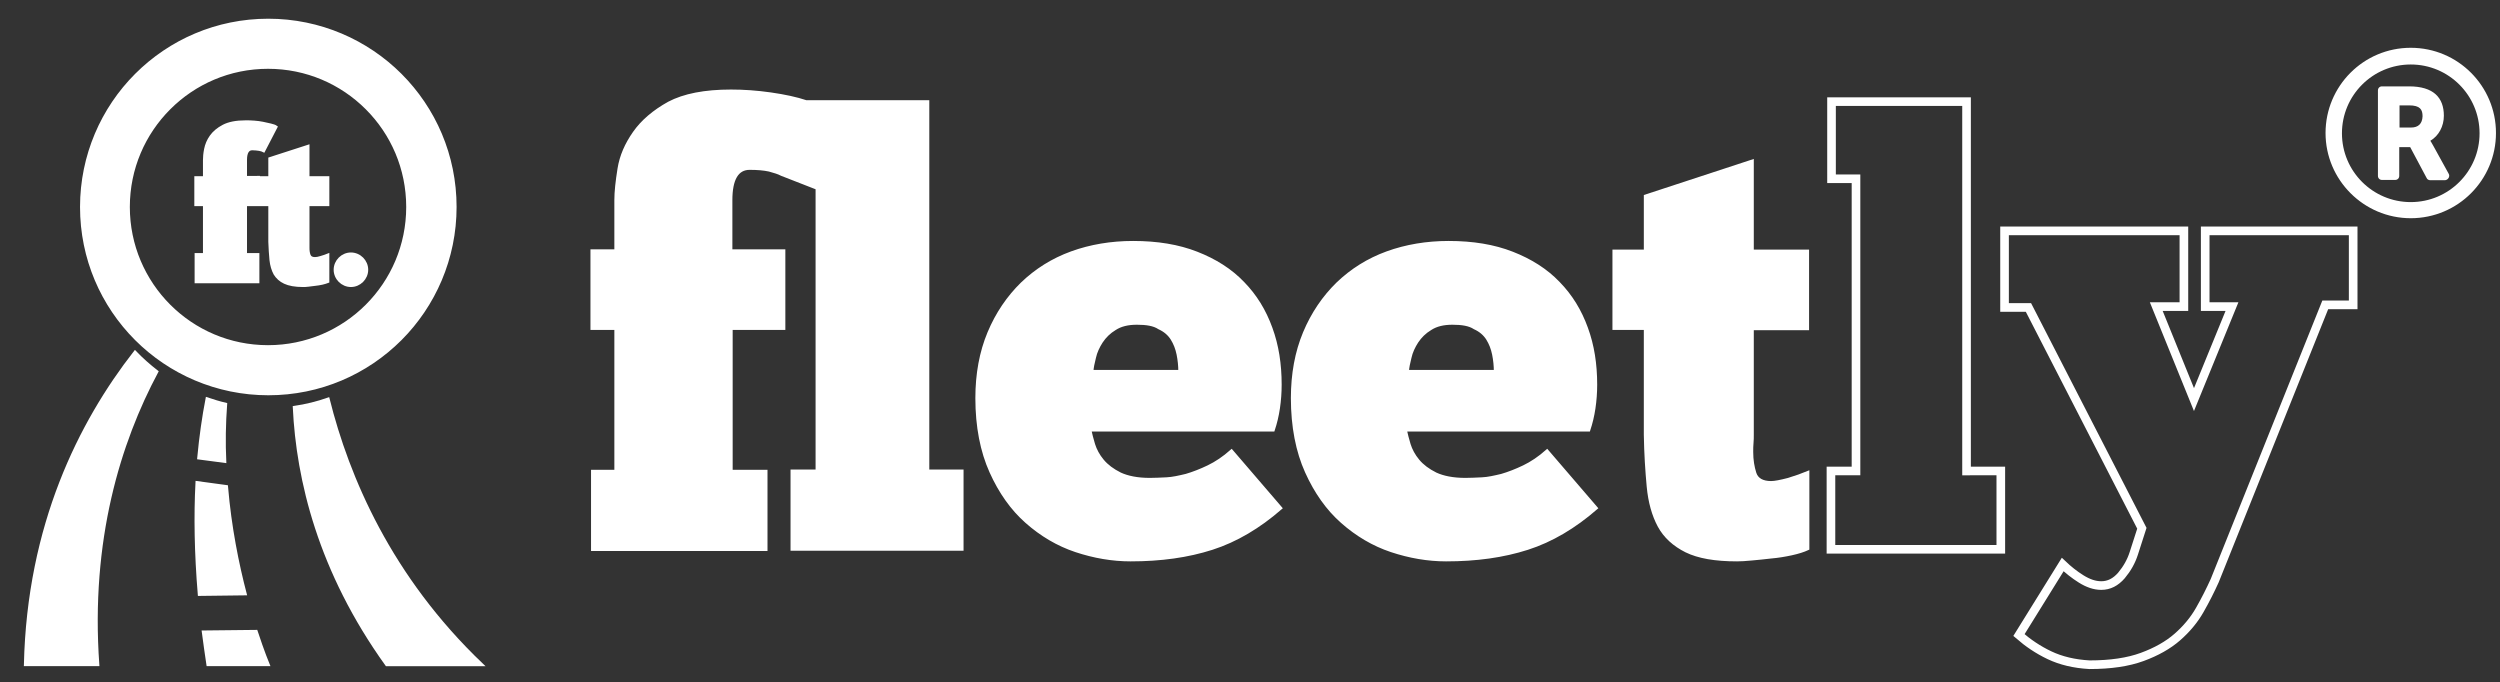
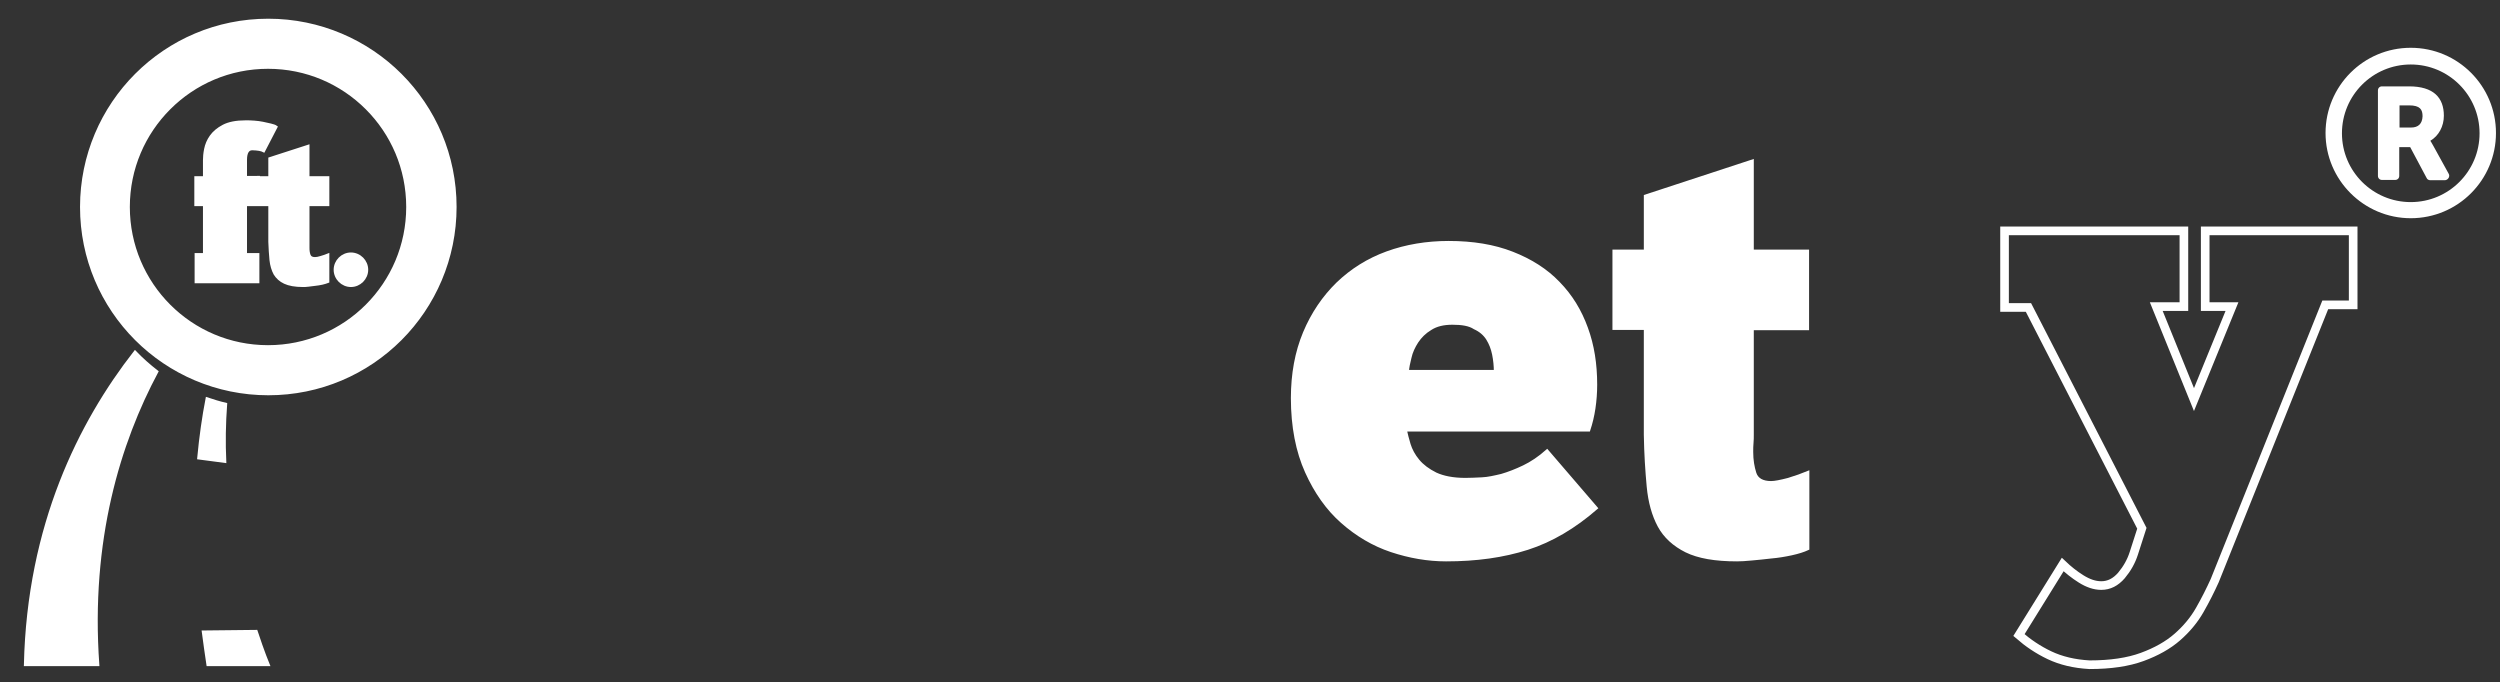
<svg xmlns="http://www.w3.org/2000/svg" version="1.1" id="Capa_1" x="0px" y="0px" viewBox="0 0 868.4 237" style="enable-background:new 0 0 868.4 237;" xml:space="preserve">
  <rect x="0" y="0" width="868.4" height="237" fill="#333333" stroke="none" />
  <style type="text/css">
	.st0{fill:#FFFFFF;stroke:#FFFFFF;stroke-miterlimit:10;}
	.st1{fill:none;stroke:#FFFFFF;stroke-width:3;stroke-miterlimit:10;}
	.st2{fill-rule:evenodd;clip-rule:evenodd;fill:#FFFFFF;stroke:#FFFFFF;stroke-miterlimit:10;}
	.st3{fill:#FFFFFF;}
</style>
-   <path class="st0" d="M334.2,190.8h-59.1v-27.2h8.7V65.4l-12.3-4.8c-1.1-0.6-2.5-1-4.3-1.5c-1.8-0.4-4.1-0.6-6.8-0.6  c-4.3,0-6.5,3.7-6.5,11v17.6h18.4v27H254v49.6h12.1v27.2h-60.3v-27.2h8.1v-49.6h-8.3v-27h8.3V69.5c0-2.9,0.4-6.5,1.1-10.9  c0.7-4.4,2.5-8.5,5.3-12.5c2.8-4,6.8-7.4,12-10.3c5.3-2.8,12.5-4.2,21.6-4.2c4.3,0,8.9,0.3,13.8,1c4.9,0.7,9,1.6,12.3,2.7h42.3  v128.3h11.9V190.8z" />
-   <path class="st0" d="M444.9,176.5c-7.6,6.6-15.5,11.3-23.9,14c-8.4,2.7-17.8,4-28.3,4c-6.3,0-12.7-1.1-19-3.2  c-6.3-2.1-12-5.5-17.1-10c-5.1-4.5-9.2-10.3-12.4-17.4c-3.2-7.1-4.9-15.7-4.9-25.6c0-8.4,1.4-16,4.2-22.7  c2.8-6.7,6.7-12.4,11.5-17.1c4.9-4.7,10.6-8.3,17.2-10.7c6.6-2.4,13.8-3.6,21.4-3.6c8.4,0,15.7,1.2,22.1,3.7  c6.4,2.5,11.8,5.9,16.1,10.4c4.3,4.4,7.5,9.6,9.7,15.7c2.2,6,3.2,12.5,3.2,19.6c0,2.8-0.2,5.5-0.6,8.2c-0.4,2.7-1,5.2-1.8,7.6h-63.7  c0.3,1.4,0.7,3,1.3,5c0.6,1.9,1.6,3.8,3.1,5.6c1.5,1.8,3.5,3.3,6.1,4.6c2.6,1.2,6,1.9,10.3,1.9c1.7,0,3.7-0.1,5.8-0.2  c2.1-0.1,4.3-0.6,6.8-1.2c2.4-0.7,5-1.7,7.7-3c2.7-1.3,5.4-3.1,8.1-5.5L444.9,176.5z M394.9,112.3c-3.1,0-5.6,0.6-7.6,1.9  c-2,1.2-3.5,2.7-4.7,4.5c-1.1,1.7-2,3.6-2.4,5.5c-0.5,1.9-0.8,3.5-0.9,4.8h30.5c0-1.9-0.2-3.9-0.6-5.9c-0.4-2-1.1-3.8-2.1-5.4  c-1-1.6-2.5-2.9-4.5-3.8C400.8,112.7,398.2,112.3,394.9,112.3z" />
  <path class="st0" d="M554.5,176.5c-7.6,6.6-15.5,11.3-23.9,14c-8.4,2.7-17.8,4-28.3,4c-6.3,0-12.7-1.1-19-3.2  c-6.3-2.1-12-5.5-17.1-10c-5.1-4.5-9.2-10.3-12.4-17.4c-3.2-7.1-4.9-15.7-4.9-25.6c0-8.4,1.4-16,4.2-22.7  c2.8-6.7,6.7-12.4,11.5-17.1c4.9-4.7,10.6-8.3,17.2-10.7c6.6-2.4,13.8-3.6,21.4-3.6c8.4,0,15.7,1.2,22.1,3.7  c6.4,2.5,11.8,5.9,16.1,10.4c4.3,4.4,7.5,9.6,9.7,15.7c2.2,6,3.2,12.5,3.2,19.6c0,2.8-0.2,5.5-0.6,8.2c-0.4,2.7-1,5.2-1.8,7.6h-63.7  c0.3,1.4,0.7,3,1.3,5c0.6,1.9,1.6,3.8,3.1,5.6c1.5,1.8,3.5,3.3,6.1,4.6c2.6,1.2,6,1.9,10.3,1.9c1.7,0,3.7-0.1,5.8-0.2  c2.1-0.1,4.3-0.6,6.8-1.2c2.4-0.7,5-1.7,7.7-3c2.7-1.3,5.4-3.1,8.1-5.5L554.5,176.5z M504.5,112.3c-3.1,0-5.6,0.6-7.6,1.9  c-2,1.2-3.5,2.7-4.7,4.5c-1.1,1.7-2,3.6-2.4,5.5c-0.5,1.9-0.8,3.5-0.9,4.8h30.5c0-1.9-0.2-3.9-0.6-5.9c-0.4-2-1.1-3.8-2.1-5.4  c-1-1.6-2.5-2.9-4.5-3.8C510.4,112.7,507.8,112.3,504.5,112.3z" />
  <path class="st0" d="M560.6,87.2h10.9V68.1l37.2-12.2v31.3h19.2v27h-19.2V151c0,1,0,1.9-0.1,2.9c-0.1,1-0.1,2-0.1,3.1  c0,2.8,0.4,5.2,1.1,7.4c0.7,2.1,2.6,3.2,5.6,3.2c1.3,0,3.3-0.4,6-1.1c2.6-0.8,4.9-1.6,6.8-2.4v26.5c-1.5,0.7-3.4,1.3-5.7,1.8  c-2.3,0.5-4.7,0.9-7.1,1.1c-2.4,0.3-4.7,0.5-6.8,0.7c-2.1,0.2-3.7,0.3-5,0.3c-7.6,0-13.4-1-17.7-3.1c-4.2-2.1-7.4-5-9.4-8.7  c-2-3.7-3.3-8.3-3.8-13.7c-0.5-5.4-0.9-11.4-1-18v-36.9h-10.9V87.2z" />
-   <path class="st1" d="M695,190.8H636v-27.2h8.7V62.1h-8.5V35.3h46.9v128.3H695V190.8z" />
  <path class="st1" d="M775.3,106.5H766V80.2h51.4v25.7h-9.7l-38.4,95.8c-1.5,3.3-3.2,6.7-5.2,10.2c-2,3.5-4.6,6.6-7.8,9.4  c-3.2,2.8-7.3,5.1-12.2,6.9c-4.9,1.8-11,2.7-18.3,2.7c-5.3-0.3-9.9-1.4-13.9-3.3c-4-1.9-7.5-4.3-10.6-7l15.2-24.5  c1.9,1.8,4,3.5,6.4,5c2.4,1.5,4.7,2.3,7,2.3c2.7,0,5-1.2,7-3.5c2-2.4,3.4-4.9,4.3-7.7l2.8-8.7l-39.4-76.7h-8.3V80.2h62.3v26.3H749  l13.1,32.3L775.3,106.5z" />
  <g>
    <path class="st2" d="M93.1,120.4c26.8,0,48.5-21.7,48.5-48.5c0-13.4-5.4-25.5-14.2-34.3c-8.8-8.8-20.9-14.2-34.3-14.2   c-13.4,0-25.5,5.4-34.3,14.2C50,46.4,44.6,58.5,44.6,71.9C44.6,98.7,66.3,120.4,93.1,120.4L93.1,120.4z M139.1,117.8   c-11.8,11.8-28,19-45.9,19c-17.9,0-34.2-7.3-45.9-19c-11.8-11.8-19-28-19-45.9s7.3-34.2,19-45.9c11.8-11.8,28-19,45.9-19   c17.9,0,34.2,7.3,45.9,19c11.8,11.8,19,28,19,45.9S150.8,106.1,139.1,117.8z" />
    <g>
      <path class="st2" d="M121.9,99.2c3,0,5.5-2.5,5.5-5.5c0-3-2.5-5.5-5.5-5.5c-3,0-5.5,2.5-5.5,5.5C116.4,96.7,118.9,99.2,121.9,99.2    z" />
      <path class="st2" d="M89.8,61.7h2.1h1.8v-6.6l13.3-4.3v10.9h6.9v9.4H107V84c0,0.3,0,0.7,0,1c0,0.3,0,0.7,0,1.1    c0,1,0.1,1.8,0.4,2.6c0.3,0.7,0.9,1.1,2,1.1c0.5,0,1.2-0.1,2.1-0.4c0.9-0.3,1.7-0.5,2.4-0.8v9.2c-0.5,0.2-1.2,0.4-2,0.6    c-0.8,0.2-1.7,0.3-2.5,0.4c-0.9,0.1-1.7,0.2-2.4,0.3c-0.7,0.1-1.3,0.1-1.8,0.1c-2.7,0-4.8-0.4-6.3-1.1c-1.5-0.7-2.6-1.7-3.4-3    c-0.7-1.3-1.2-2.9-1.4-4.8c-0.2-1.9-0.3-4-0.4-6.3V71.1h-1.8h-2.1h-4.5v17.3h4.3v9.5H68.1v-9.5H71V71.1h-3v-9.4h3v-6.1    c0-1,0.1-2.3,0.4-3.8c0.3-1.5,0.9-3,1.9-4.4c1-1.4,2.4-2.6,4.3-3.6c1.9-1,4.5-1.5,7.7-1.5c0.9,0,1.9,0,3,0.1    c1.1,0.1,2.1,0.2,3,0.4c1,0.2,1.9,0.4,2.7,0.6c0.8,0.2,1.5,0.4,1.9,0.7l-4.3,8.3c-0.4-0.2-0.9-0.4-1.6-0.5    c-0.7-0.1-1.5-0.2-2.4-0.2c-1.5,0-2.3,1.3-2.3,3.8v6.1H89.8z" />
    </g>
    <path class="st2" d="M89,219.3l-18.4,0.2c0.5,3.7,1,7.5,1.6,11.4h21C93.2,230.9,91.4,226.6,89,219.3z" />
-     <path class="st2" d="M69.2,206.5l16-0.2c-2.7-10.3-5.3-23.1-6.5-37.3l-10.3-1.4C67.8,179.1,68,192,69.2,206.5z" />
    <path class="st2" d="M69,159.1l9.1,1.2c-0.3-6.5-0.2-13.1,0.3-19.9c-2.2-0.5-4.4-1.2-6.5-1.9C70.7,144.7,69.7,151.6,69,159.1z" />
    <path class="st2" d="M34,230.9c-3.1-43.4,7.4-77.3,20.5-101.8c-2.7-2.1-5.2-4.3-7.6-6.8C27.8,146.8,9.9,182.4,8.8,230.9H34z" />
-     <path class="st2" d="M102.2,141.5c1.2,25.1,8.7,56.8,32.1,89.4h33.1c-31.9-30.4-46.6-65.1-53.4-92.3   C110.3,139.9,106.3,140.9,102.2,141.5z" />
  </g>
  <path class="st3" d="M837.4,16.6c-16.4,0-29.6,13.3-29.6,29.6s13.3,29.6,29.6,29.6c16.4,0,29.6-13.3,29.6-29.6  S853.8,16.6,837.4,16.6z M837.4,70.2c-13.2,0-23.9-10.7-23.9-23.9c0-13.2,10.7-23.9,23.9-23.9c13.2,0,23.9,10.7,23.9,23.9  C861.3,59.5,850.6,70.2,837.4,70.2z M850.6,60.4c-6.3-11.5-6-10.9-6.4-11.5c2.9-1.7,4.7-5,4.7-8.7c0-6.3-3.6-10.2-12.1-10.2h-9.4  c-0.8,0-1.4,0.6-1.4,1.4v29.7c0,0.8,0.6,1.4,1.4,1.4h4.6c0.8,0,1.4-0.6,1.4-1.4v-10h3.8l5.7,10.7c0.2,0.5,0.7,0.8,1.3,0.8h5.1  C850.4,62.5,851.1,61.3,850.6,60.4L850.6,60.4z M837.5,44.3h-4v-7.7h3.3c3.9,0,4.7,1.5,4.7,3.8C841.4,43,840,44.3,837.5,44.3z" />
</svg>